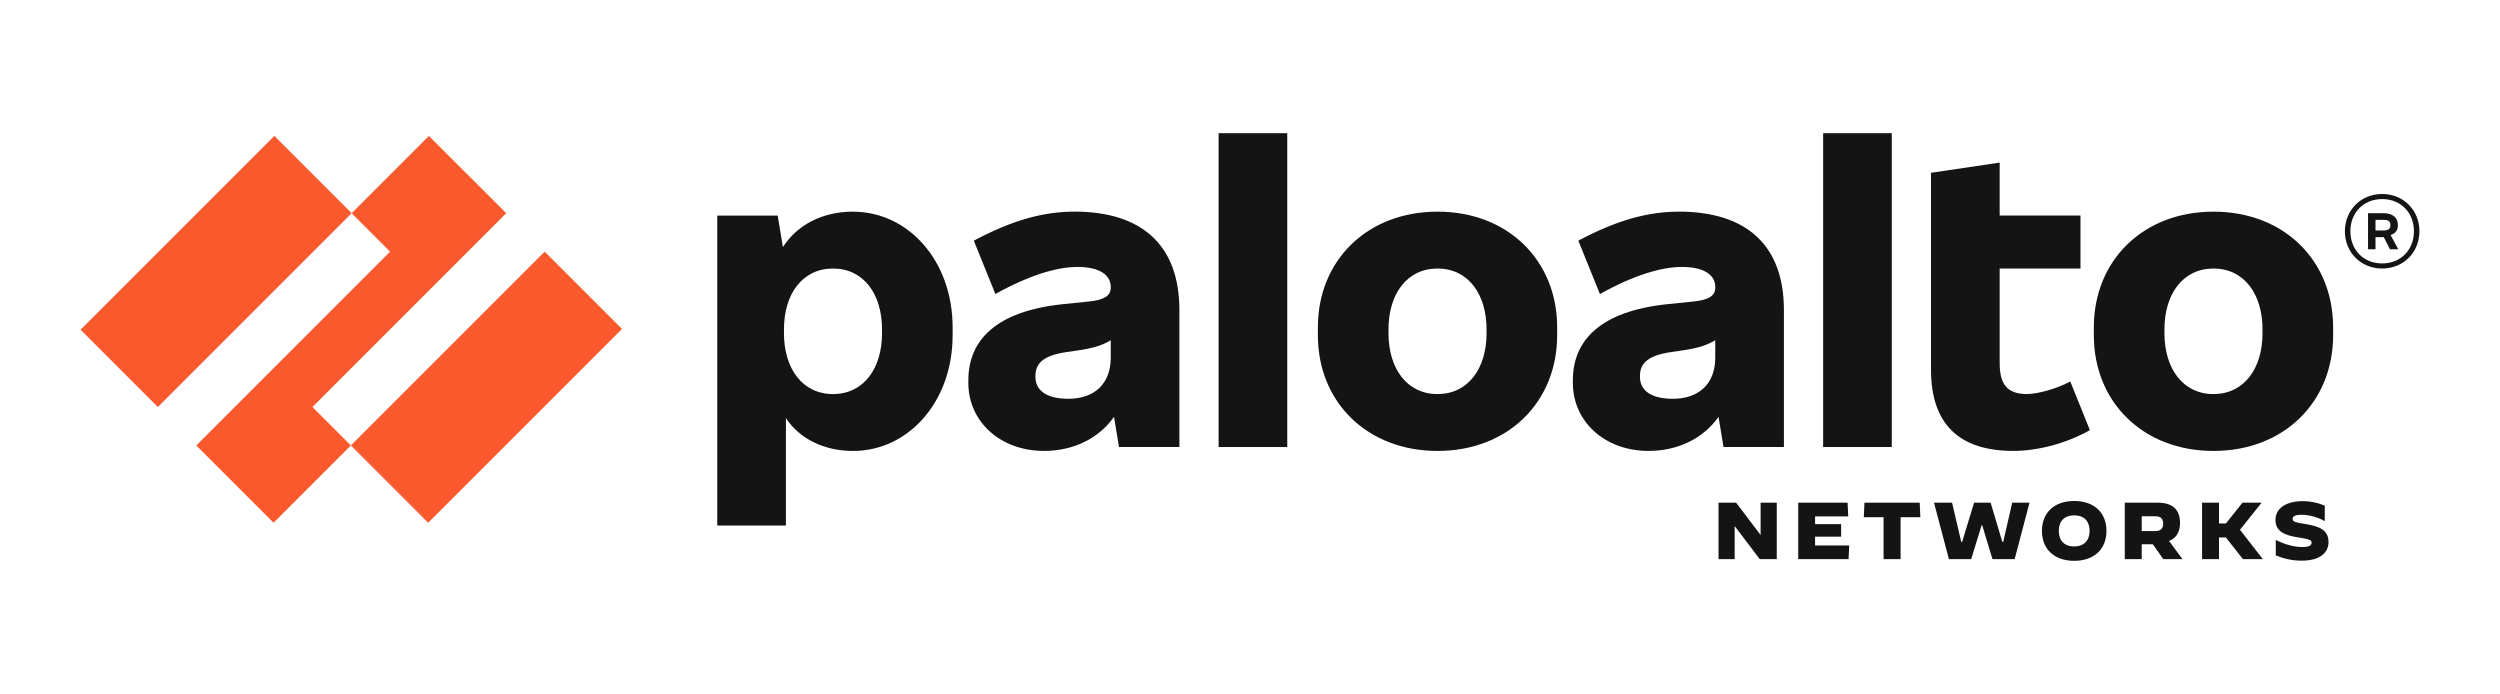
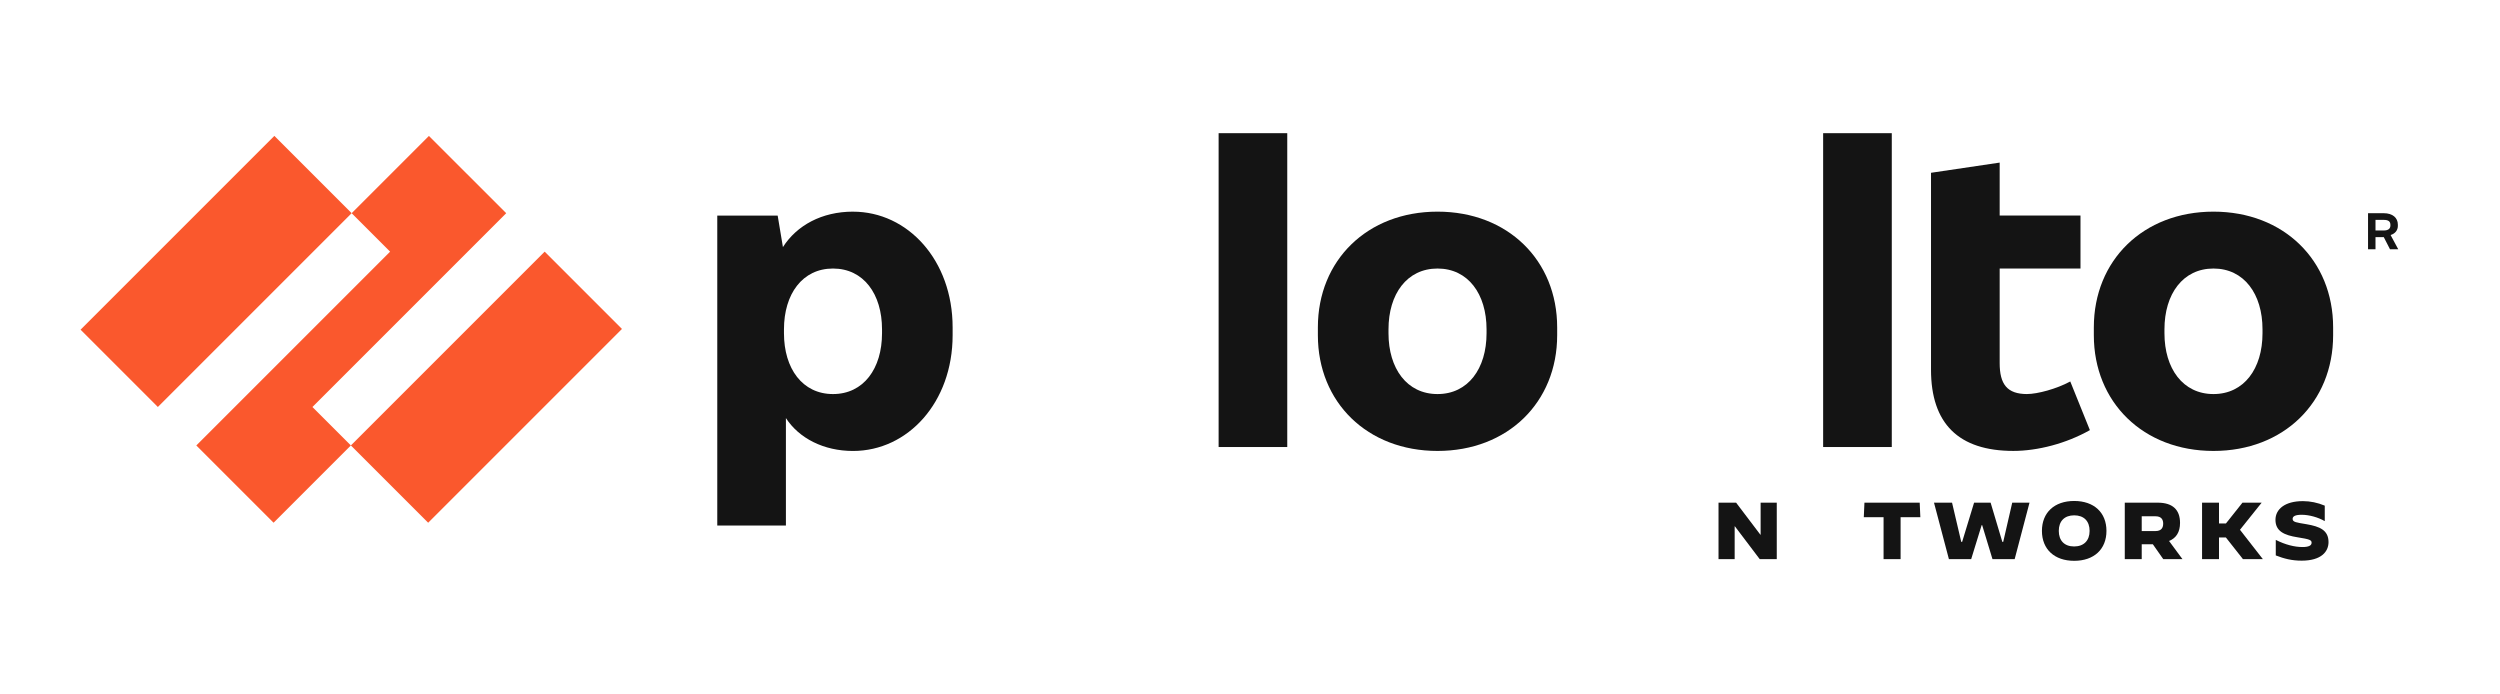
<svg xmlns="http://www.w3.org/2000/svg" id="Layer_1" data-name="Layer 1" viewBox="0 0 1122.87 311.72">
  <defs>
    <style>
      .cls-1 {
        fill: #fa582d;
      }

      .cls-1, .cls-2 {
        stroke-width: 0px;
      }

      .cls-2 {
        fill: #141414;
      }
    </style>
  </defs>
  <g id="Parent_Logo_RGB" data-name="Parent Logo RGB">
    <g>
-       <path class="cls-2" d="m482.5,95.06c-13.57,0-27.66,3.7-45.11,13.04l9.69,23.96c15.15-8.46,27.66-12.16,36.83-12.16,10.39,0,14.98,3.88,14.98,8.99v.35c0,3.52-2.82,5.46-9.69,6.17l-11.98,1.23c-29.95,3.17-42.29,16.21-42.29,34.18v1.23c0,17.09,14.1,30.48,34.01,30.48,13.11,0,24.5-5.53,31.42-15.31l2.23,13.54h27.13v-61.49c0-29.07-16.74-44.23-47.22-44.23h0Zm-2.64,84.05c-10.04,0-14.8-3.88-14.8-9.87v-.35c0-5.29,3-9.16,13.92-10.75l4.76-.7c6.95-.97,11.23-2.25,15.15-4.63v7.8c0,11.81-7.4,18.5-19.03,18.5h0Z" />
      <polygon class="cls-1" points="227.36 95.76 192.65 61.05 157.94 95.76 175.21 113.03 88.17 200.07 122.88 234.78 157.59 200.07 140.32 182.81 227.36 95.76" />
      <rect class="cls-1" x="35.52" y="97.38" width="123.1" height="49.09" transform="translate(-57.79 104.34) rotate(-45)" />
      <rect class="cls-1" x="156.92" y="149.36" width="123.1" height="49.09" transform="translate(-58.98 205.42) rotate(-45)" />
      <rect class="cls-2" x="547.34" y="59.82" width="30.83" height="140.96" />
      <path class="cls-2" d="m383.12,95.06c-14.02,0-25.27,6.2-31.47,15.92l-2.36-14.15h-27.13v139.2h30.83v-48.25c5.87,9.05,16.97,14.77,30.13,14.77,24.67,0,44.75-21.85,44.75-51.98v-3.52c0-30.13-20.09-51.98-44.75-51.98h0Zm13.04,54.62c0,15.86-8.28,27.31-22.02,27.31s-22.02-11.45-22.02-27.31v-1.76c0-15.86,8.28-27.31,22.02-27.31s22.02,11.45,22.02,27.31v1.76Z" />
      <path class="cls-2" d="m994.18,95.06c-31.54,0-53.74,21.85-53.74,51.98v3.52c0,30.13,22.2,51.98,53.74,51.98s53.74-21.85,53.74-51.98v-3.52c0-30.13-22.2-51.98-53.74-51.98h0Zm22.02,54.62c0,15.86-8.28,27.31-22.02,27.31s-22.02-11.45-22.02-27.31v-1.76c0-15.86,8.28-27.31,22.02-27.31s22.02,11.45,22.02,27.31v1.76Z" />
      <path class="cls-2" d="m1076.99,101.4v-.53c0-3-2.29-5.11-6.34-5.11h-7.05v16.21h3.35v-5.46h3.72l2.8,5.46h3.7l-3.44-6.41c2.1-.63,3.27-2.2,3.27-4.16h0Zm-10.04-2.64h3.7c2.11,0,3,.7,3,2.29v.18c0,1.41-.88,2.29-3,2.29h-3.7v-4.76Z" />
-       <path class="cls-2" d="m1069.94,87.13c-9.51,0-16.74,7.22-16.74,16.74s7.22,16.74,16.74,16.74,16.74-7.22,16.74-16.74-7.22-16.74-16.74-16.74h0Zm0,31.19c-8.28,0-14.27-5.99-14.27-14.45s5.99-14.45,14.27-14.45,14.27,5.99,14.27,14.45-5.99,14.45-14.27,14.45h0Z" />
      <rect class="cls-2" x="818.86" y="59.82" width="30.83" height="140.96" />
      <path class="cls-2" d="m910.48,176.99c-8.99,0-12.33-4.41-12.33-13.92v-42.46h36.3v-23.79h-36.3v-23.79l-30.84,4.58v88.45c0,24.14,12.34,36.47,37,36.47,10.92,0,23.79-3.35,34.36-9.34l-8.81-21.85c-6.17,3.35-14.8,5.64-19.38,5.64h0Z" />
-       <path class="cls-2" d="m754.02,95.06c-13.57,0-27.66,3.7-45.11,13.04l9.69,23.96c15.15-8.46,27.66-12.16,36.83-12.16,10.39,0,14.98,3.88,14.98,8.99v.35c0,3.52-2.82,5.46-9.69,6.17l-11.98,1.23c-29.95,3.17-42.29,16.21-42.29,34.18v1.23c0,17.09,14.1,30.48,34.01,30.48,13.11,0,24.5-5.53,31.42-15.3l2.23,13.54h27.13v-61.49c0-29.07-16.74-44.23-47.22-44.23h0Zm-2.64,84.05c-10.04,0-14.8-3.88-14.8-9.87v-.35c0-5.29,2.99-9.16,13.92-10.75l4.76-.7c6.95-.97,11.23-2.25,15.15-4.63v7.8c0,11.81-7.4,18.5-19.03,18.5h0Z" />
      <path class="cls-2" d="m645.66,95.06c-31.54,0-53.74,21.85-53.74,51.98v3.52c0,30.13,22.2,51.98,53.74,51.98s53.74-21.85,53.74-51.98v-3.52c0-30.13-22.2-51.98-53.74-51.98h0Zm22.02,54.62c0,15.86-8.28,27.31-22.02,27.31s-22.02-11.45-22.02-27.31v-1.76c0-15.86,8.28-27.31,22.02-27.31s22.02,11.45,22.02,27.31v1.76Z" />
      <polygon class="cls-2" points="771.87 225.77 779.77 225.77 790.67 240.16 790.78 240.16 790.78 225.77 798.03 225.77 798.03 251.14 790.38 251.14 779.22 236.39 779.12 236.39 779.12 251.14 771.87 251.14 771.87 225.77" />
-       <polygon class="cls-2" points="807.67 225.77 829.84 225.77 830.13 231.93 815.24 231.93 815.24 235.41 826.94 235.41 826.94 241.03 815.24 241.03 815.24 244.98 830.57 244.98 830.28 251.14 807.67 251.14 807.67 225.77" />
      <polygon class="cls-2" points="846 232.29 837.12 232.29 837.41 225.77 862.23 225.77 862.52 232.29 853.65 232.29 853.65 251.14 846 251.14 846 232.29" />
      <polygon class="cls-2" points="868.65 225.77 876.76 225.77 880.89 243.38 881.29 243.38 886.66 225.77 894.08 225.77 899.34 243.38 899.74 243.38 903.79 225.77 911.55 225.77 904.88 251.14 894.92 251.14 890.28 235.85 890.06 235.85 885.35 251.14 875.35 251.14 868.65 225.77" />
      <path class="cls-2" d="m917.13,238.45c0-8.26,5.62-13.44,14.49-13.44s14.49,5.18,14.49,13.44-5.62,13.44-14.49,13.44-14.49-5.18-14.49-13.44h0Zm21.41,0c0-4.38-2.54-6.99-6.92-6.99s-6.92,2.61-6.92,6.99,2.54,6.99,6.88,6.99,6.96-2.61,6.96-6.99h0Z" />
      <path class="cls-2" d="m954.34,225.77h14.78c6.74,0,10.04,3.19,10.04,9.09,0,4.06-1.67,6.81-4.93,8.12l6.01,8.15h-8.62l-4.67-6.67h-5v6.67h-7.61v-25.37Zm13.81,12.75c2.54,0,3.44-1.41,3.44-3.33s-.91-3.3-3.44-3.3h-6.2v6.63h6.2Z" />
      <polygon class="cls-2" points="989.05 225.77 996.66 225.77 996.66 235.12 999.77 235.12 1007.2 225.77 1015.75 225.77 1015.79 225.81 1006.08 237.95 1016.33 251.1 1016.3 251.14 1007.42 251.14 999.74 241.39 996.66 241.39 996.66 251.14 989.05 251.14 989.05 225.77" />
      <path class="cls-2" d="m1022.16,249.47v-6.96h.04c4.24,2.14,8.37,3.19,11.96,3.19,2.72,0,4.09-.65,4.09-1.92s-.91-1.59-6.34-2.46c-5.94-.94-9.89-2.72-9.89-7.83,0-4.75,4.17-8.41,12.32-8.41,3.26,0,6.67.69,9.82,2.03v6.89l-.04.04c-3.01-1.74-7.07-2.83-10.33-2.83-2.9,0-4.06.69-4.06,1.85,0,1.49,1.78,1.63,6.23,2.39,5.94,1.01,9.89,2.68,9.89,8.04,0,4.17-3.12,8.33-12.07,8.33-4.42,0-7.93-.91-11.63-2.36h0Z" />
    </g>
  </g>
</svg>